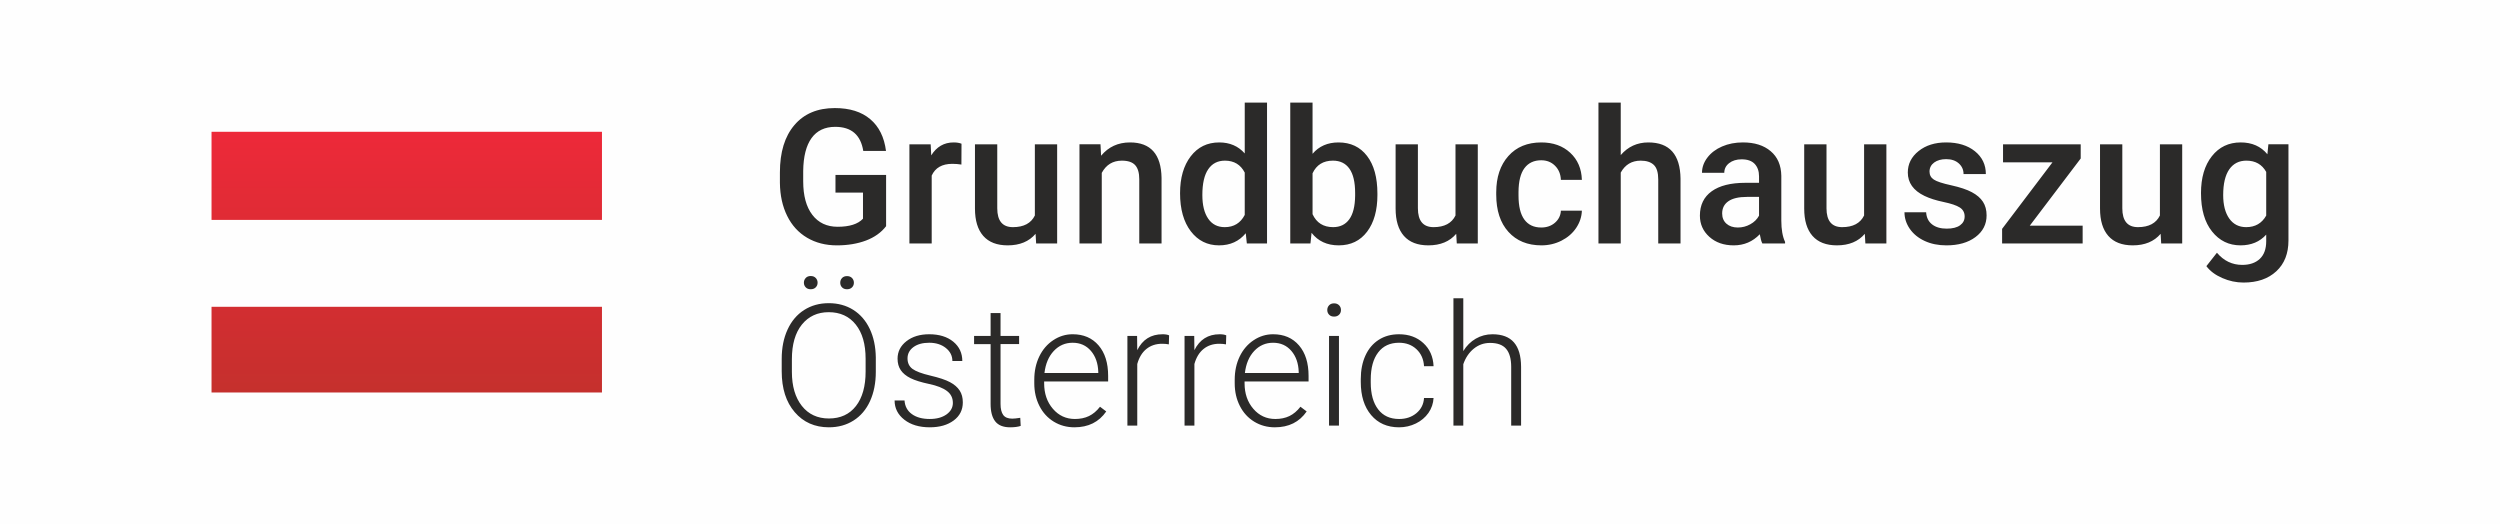
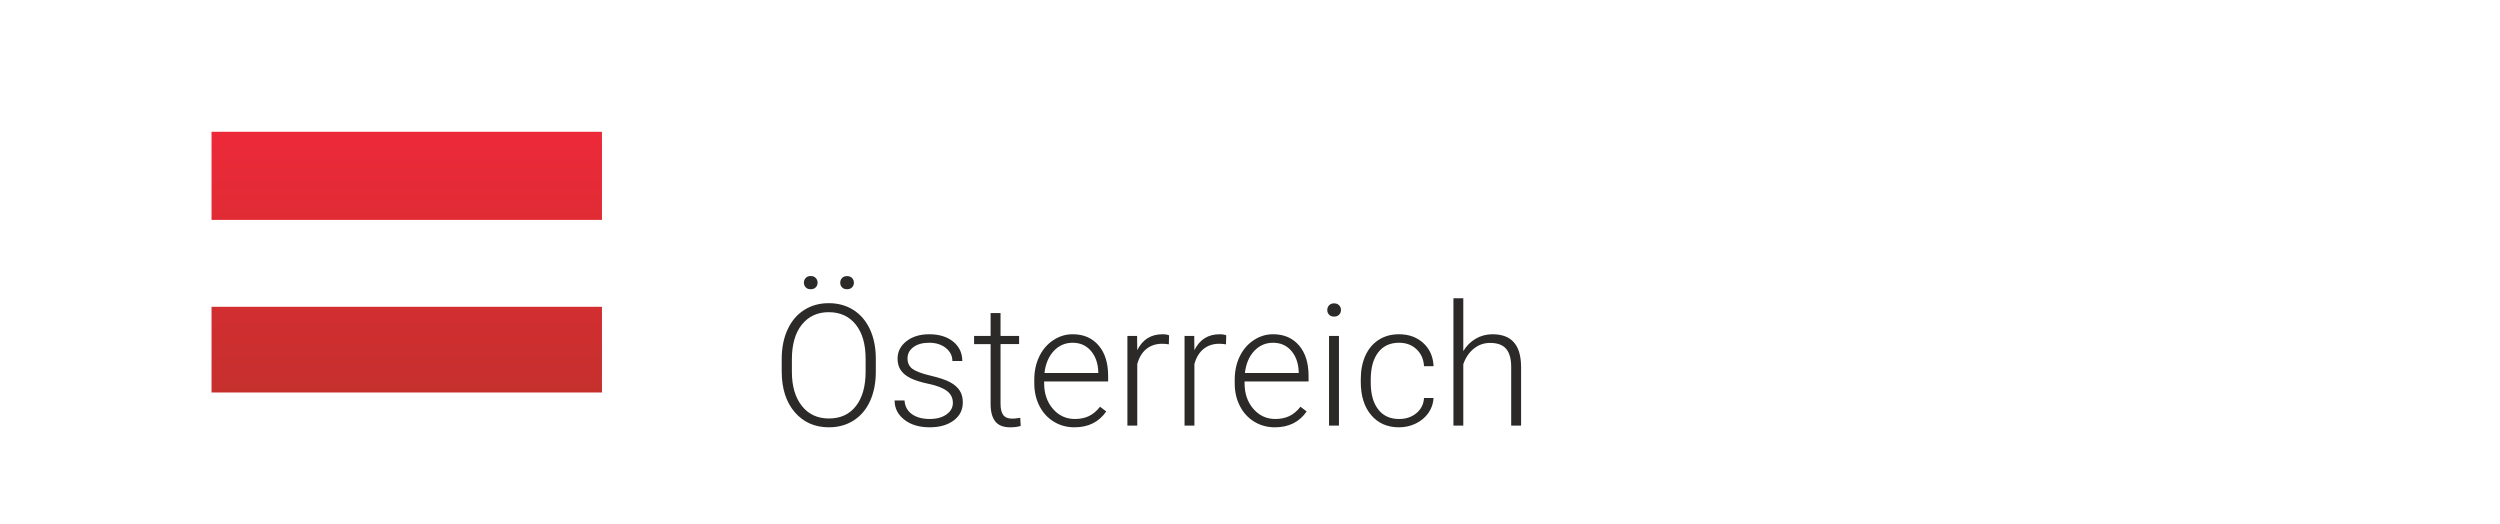
<svg xmlns="http://www.w3.org/2000/svg" xml:space="preserve" width="64.347mm" height="13.494mm" version="1.1" style="shape-rendering:geometricPrecision; text-rendering:geometricPrecision; image-rendering:optimizeQuality; fill-rule:evenodd; clip-rule:evenodd" viewBox="0 0 5725.83 1200.72">
  <defs>
    <style type="text/css">
   
    .fil0 {fill:#FEFEFE}
    .fil2 {fill:#2B2A29;fill-rule:nonzero}
    .fil1 {fill:url(#id0)}
   
  </style>
    <linearGradient id="id0" gradientUnits="userSpaceOnUse" x1="931.6" y1="898.91" x2="931.6" y2="301.82">
      <stop offset="0" style="stop-opacity:1; stop-color:#C5302D" />
      <stop offset="1" style="stop-opacity:1; stop-color:#ED2939" />
    </linearGradient>
  </defs>
  <g id="Layer_x0020_1">
-     <rect class="fil0" y="0" width="5725.83" height="1200.72" />
    <g id="_2097872965040">
      <path class="fil1" d="M484.49 301.82l894.22 0 0 201.81 -894.22 0 0 -201.81zm894.22 400.83l0 196.26 -894.22 0 0 -196.26 894.22 0z" />
-       <path class="fil2" d="M2029.46 518.01c-11.06,14.39 -26.41,25.39 -45.96,32.83 -19.67,7.39 -41.89,11.1 -66.83,11.1 -25.61,0 -48.34,-5.81 -68.05,-17.42 -19.8,-11.67 -34.99,-28.31 -45.67,-49.96 -10.77,-21.68 -16.35,-46.89 -16.7,-75.8l0 -23.96c0,-46.24 11.03,-82.37 33.18,-108.33 22.09,-26.03 52.99,-38.99 92.57,-38.99 34.05,0 61.08,8.44 81.08,25.38 20.09,16.9 32.12,41.22 36.15,72.82l-52.06 0c-5.87,-36.77 -27.26,-55.21 -64.12,-55.21 -23.8,0 -41.86,8.55 -54.28,25.67 -12.39,17.16 -18.77,42.32 -19.18,75.44l0 23.51c0,33 6.93,58.67 20.87,76.89 13.96,18.26 33.32,27.38 58.05,27.38 27.18,0 46.54,-6.16 58.02,-18.51l0 -59.8 -63.02 0 0 -40.44 115.95 0 0 117.4zm172.49 -141.14c-6.74,-1.06 -13.68,-1.65 -20.8,-1.65 -23.35,0 -39.12,8.97 -47.25,26.9l0 155.52 -51.05 0 0 -227.16 48.7 0 1.29 25.32c12.32,-19.74 29.41,-29.6 51.28,-29.6 7.23,0 13.25,1 18.05,2.94l-0.22 47.73zm169.87 158.62c-14.96,17.64 -36.28,26.45 -63.89,26.45 -24.58,0 -43.28,-7.23 -55.93,-21.64 -12.67,-14.42 -19,-35.29 -19,-62.61l0 -147.2 51.06 0 0 146.49c0,28.83 11.97,43.25 35.87,43.25 24.8,0 41.57,-8.9 50.25,-26.7l0 -163.04 51.05 0 0 227.16 -48.12 0 -1.29 -22.16zm148.66 -205l1.41 26.16c16.87,-20.29 38.87,-30.45 66.19,-30.45 47.31,0 71.4,27.1 72.27,81.31l0 150.13 -51.05 0 0 -147.27c0,-14.42 -3.07,-25.09 -9.33,-32.06 -6.22,-6.97 -16.42,-10.38 -30.54,-10.38 -20.64,0 -35.93,9.33 -46.02,27.97l0 161.74 -51.06 0 0 -227.16 48.12 0zm182.26 111.91c0,-35.06 8.12,-63.15 24.38,-84.37 16.28,-21.22 38,-31.84 65.34,-31.84 24.06,0 43.58,8.39 58.41,25.22l0 -116.43 51.06 0 0 322.65 -46.25 0 -2.48 -23.45c-15.29,18.51 -35.64,27.74 -61.18,27.74 -26.61,0 -48.12,-10.68 -64.6,-32.12 -16.42,-21.42 -24.68,-50.6 -24.68,-87.41zm51.06 4.32c0,23.09 4.45,41.09 13.35,54.06 8.87,12.96 21.52,19.44 37.92,19.44 20.88,0 36.13,-9.35 45.8,-27.99l0 -96.98c-9.38,-18.22 -24.51,-27.32 -45.37,-27.32 -16.55,0 -29.26,6.51 -38.22,19.65 -8.97,13.09 -13.48,32.76 -13.48,59.15zm400.95 -0.36c0,35.35 -7.87,63.37 -23.63,84.24 -15.78,20.87 -37.44,31.32 -65.06,31.32 -26.61,0 -47.31,-9.61 -62.15,-28.74l-2.52 24.45 -46.25 0 0 -322.65 51.06 0 0 117.24c14.71,-17.35 34.54,-26.03 59.44,-26.03 27.74,0 49.54,10.32 65.31,30.89 15.87,20.58 23.79,49.31 23.79,86.31l0 2.96zm-51.05 -4.51c0,-24.68 -4.35,-43.12 -13.03,-55.45 -8.68,-12.32 -21.29,-18.48 -37.8,-18.48 -22.16,0 -37.7,9.68 -46.67,28.96l0 93.69c9.09,19.74 24.8,29.64 47.12,29.64 15.9,0 28.23,-5.96 36.9,-17.87 8.68,-11.9 13.22,-29.9 13.48,-53.99l0 -6.51zm231.53 93.63c-14.97,17.64 -36.28,26.45 -63.89,26.45 -24.58,0 -43.28,-7.23 -55.93,-21.64 -12.67,-14.42 -19,-35.29 -19,-62.61l0 -147.2 51.06 0 0 146.49c0,28.83 11.97,43.25 35.86,43.25 24.81,0 41.57,-8.9 50.25,-26.7l0 -163.04 51.06 0 0 227.16 -48.12 0 -1.29 -22.16zm194.62 -14.42c12.67,0 23.28,-3.7 31.67,-11.09 8.42,-7.39 12.93,-16.58 13.42,-27.48l48.11 0c-0.52,14.18 -4.93,27.38 -13.19,39.67 -8.26,12.25 -19.51,21.93 -33.64,29.09 -14.13,7.09 -29.38,10.68 -45.8,10.68 -31.77,0 -57.02,-10.32 -75.6,-30.9 -18.64,-20.57 -27.96,-49.02 -27.96,-85.3l0 -5.26c0,-34.54 9.25,-62.31 27.76,-83.08 18.48,-20.8 43.67,-31.19 75.56,-31.19 27.03,0 49.13,7.88 66.12,23.64 17,15.71 25.93,36.45 26.73,62.12l-48.11 0c-0.49,-13.13 -4.94,-23.84 -13.32,-32.28 -8.32,-8.39 -18.94,-12.62 -31.77,-12.62 -16.58,0 -29.32,6.03 -38.29,18 -8.96,11.97 -13.48,30.12 -13.64,54.48l0 8.19c0,24.68 4.45,43.02 13.36,55.15 8.86,12.09 21.7,18.19 38.57,18.19zm182.18 -165.9c16.65,-19.29 37.71,-28.96 63.25,-28.96 48.38,0 72.98,27.67 73.7,82.95l0 148.5 -51.05 0 0 -146.62c0,-15.71 -3.35,-26.84 -10.16,-33.35 -6.84,-6.51 -16.81,-9.74 -29.93,-9.74 -20.48,0 -35.76,9.09 -45.8,27.32l0 162.39 -51.05 0 0 -322.65 51.05 0 0 120.17zm324.36 202.48c-2.29,-4.29 -4.23,-11.33 -5.86,-21.16 -16.29,17 -36.16,25.45 -59.67,25.45 -22.87,0 -41.44,-6.51 -55.93,-19.58 -14.42,-13.04 -21.58,-29.16 -21.58,-48.38 0,-24.26 8.97,-42.9 26.97,-55.86 17.99,-12.96 43.73,-19.42 77.21,-19.42l31.25 0 0 -14.93c0,-11.77 -3.29,-21.16 -9.81,-28.25 -6.61,-7.09 -16.64,-10.61 -30.06,-10.61 -11.61,0 -21.12,2.93 -28.61,8.74 -7.39,5.8 -11.1,13.19 -11.1,22.16l-51.05 0c0,-12.48 4.16,-24.1 12.38,-34.9 8.26,-10.84 19.51,-19.38 33.71,-25.48 14.22,-6.17 30.12,-9.23 47.63,-9.23 26.58,0 47.8,6.65 63.57,20.07 15.87,13.35 23.96,32.12 24.38,56.37l0 102.54c0,20.41 2.87,36.7 8.61,48.89l0 3.59 -52.06 0zm-56.15 -36.58c10.13,0 19.58,-2.41 28.47,-7.39 8.91,-4.87 15.64,-11.48 20.07,-19.76l0 -42.96 -27.51 0c-18.86,0 -33.06,3.28 -42.61,9.89 -9.51,6.58 -14.32,15.9 -14.32,28.03 0,9.84 3.29,17.65 9.81,23.45 6.51,5.81 15.19,8.74 26.09,8.74zm290.82 14.42c-14.97,17.64 -36.28,26.45 -63.89,26.45 -24.58,0 -43.28,-7.23 -55.93,-21.64 -12.67,-14.42 -19,-35.29 -19,-62.61l0 -147.2 51.06 0 0 146.49c0,28.83 11.97,43.25 35.86,43.25 24.81,0 41.57,-8.9 50.25,-26.7l0 -163.04 51.06 0 0 227.16 -48.12 0 -1.29 -22.16zm228.67 -39.58c0,-9.03 -3.74,-15.99 -11.19,-20.73 -7.51,-4.81 -19.93,-8.97 -37.28,-12.61 -17.41,-3.65 -31.89,-8.26 -43.54,-13.91 -25.44,-12.25 -38.18,-30.18 -38.18,-53.57 0,-19.58 8.22,-35.99 24.8,-49.18 16.48,-13.13 37.48,-19.71 63.02,-19.71 27.1,0 49.13,6.74 65.83,20.13 16.71,13.48 25.09,30.93 25.09,52.34l-51.06 0c0,-9.73 -3.64,-17.93 -10.9,-24.44 -7.32,-6.51 -16.93,-9.74 -28.96,-9.74 -11.26,0 -20.35,2.58 -27.48,7.74 -6.99,5.22 -10.61,12.13 -10.61,20.8 0,7.88 3.32,13.97 9.9,18.29 6.61,4.36 19.86,8.74 39.95,13.1 20,4.45 35.71,9.67 47.09,15.77 11.48,6.1 19.93,13.42 25.45,21.96 5.54,8.52 8.32,18.94 8.32,31.13 0,20.41 -8.52,36.99 -25.45,49.67 -16.93,12.71 -39.15,19 -66.6,19 -18.58,0 -35.22,-3.35 -49.77,-10.1 -14.55,-6.74 -25.89,-16 -34.05,-27.74 -8.1,-11.77 -12.2,-24.48 -12.2,-38.02l49.61 0c0.74,12.06 5.26,21.32 13.64,27.83 8.38,6.51 19.58,9.73 33.41,9.73 13.48,0 23.64,-2.58 30.67,-7.67 7.03,-5.1 10.48,-11.75 10.48,-20.07zm149.2 20.87l121.04 0 0 40.87 -184.48 0 0 -33.48 115.36 -152.36 -113.23 0 0 -41.31 177.9 0 0 32.48 -116.59 153.81zm299.65 18.71c-14.96,17.64 -36.28,26.45 -63.89,26.45 -24.58,0 -43.28,-7.23 -55.93,-21.64 -12.67,-14.42 -19,-35.29 -19,-62.61l0 -147.2 51.06 0 0 146.49c0,28.83 11.97,43.25 35.87,43.25 24.8,0 41.57,-8.9 50.25,-26.7l0 -163.04 51.05 0 0 227.16 -48.12 0 -1.29 -22.16zm92.44 -93.09c0,-35.34 8.22,-63.5 24.87,-84.6 16.58,-21.09 38.57,-31.61 66.05,-31.61 25.87,0 46.32,9.03 61.15,27.1l2.29 -22.81 45.96 0 0 220.29c0,29.8 -9.23,53.35 -27.8,70.53 -18.58,17.23 -43.61,25.84 -75.08,25.84 -16.64,0 -33,-3.45 -48.83,-10.42 -15.9,-6.93 -27.96,-16 -36.28,-27.16l24.16 -30.7c15.71,18.57 35.09,27.83 58.02,27.83 16.93,0 30.32,-4.62 40.09,-13.71 9.81,-9.19 14.77,-22.58 14.77,-40.38l0 -15.25c-14.77,16.42 -34.35,24.58 -58.89,24.58 -26.58,0 -48.32,-10.62 -65.15,-31.74 -16.92,-21.15 -25.32,-50.41 -25.32,-87.79zm50.83 4.32c0,22.8 4.68,40.74 13.91,53.83 9.32,13.13 22.22,19.67 38.8,19.67 20.57,0 35.86,-8.84 45.83,-26.48l0 -100.01c-9.67,-17.23 -24.84,-25.81 -45.41,-25.81 -16.84,0 -29.9,6.65 -39.21,19.93 -9.23,13.32 -13.91,32.9 -13.91,58.86z" />
-       <path class="fil2" d="M2005.89 851.56c0,25.38 -4.42,47.77 -13.22,67.08 -8.77,19.22 -21.32,34.03 -37.68,44.44 -16.32,10.39 -35.18,15.58 -56.57,15.58 -32.28,0 -58.41,-11.55 -78.24,-34.7 -19.91,-23.13 -29.8,-54.32 -29.8,-93.59l0 -28.51c0,-25.23 4.45,-47.51 13.35,-66.96 8.93,-19.44 21.58,-34.41 37.9,-44.83 16.36,-10.45 35.12,-15.71 56.41,-15.71 21.26,0 40.06,5.13 56.32,15.35 16.25,10.32 28.77,24.84 37.67,43.58 8.87,18.74 13.48,40.44 13.87,65.14l0 33.13zm-23.36 -29.96c0,-33.32 -7.51,-59.44 -22.6,-78.31 -15.03,-18.83 -35.71,-28.31 -61.9,-28.31 -25.67,0 -46.15,9.49 -61.47,28.39 -15.23,18.99 -22.87,45.44 -22.87,79.34l0 28.93c0,32.8 7.64,58.83 22.81,78.02 15.19,19.18 35.86,28.79 61.92,28.79 26.45,0 47.12,-9.48 61.89,-28.41 14.83,-19 22.22,-45.35 22.22,-79.18l0 -29.25zm-141.36 -174.1c0,-4.26 1.42,-7.9 4.23,-10.87 2.78,-3 6.55,-4.48 11.38,-4.48 4.81,0 8.65,1.49 11.49,4.48 2.87,2.97 4.29,6.61 4.29,10.87 0,4.16 -1.42,7.71 -4.29,10.64 -2.84,2.9 -6.67,4.32 -11.49,4.32 -4.83,0 -8.6,-1.41 -11.38,-4.32 -2.8,-2.94 -4.23,-6.49 -4.23,-10.64zm83.24 0.06c0,-4.26 1.35,-7.84 4.13,-10.8 2.8,-2.94 6.61,-4.42 11.42,-4.42 4.81,0 8.61,1.49 11.48,4.42 2.84,2.96 4.26,6.54 4.26,10.8 0,4.16 -1.42,7.71 -4.26,10.58 -2.87,2.9 -6.67,4.32 -11.48,4.32 -4.81,0 -8.61,-1.41 -11.42,-4.32 -2.78,-2.87 -4.13,-6.42 -4.13,-10.58zm257.95 275.07c0,-11.26 -4.48,-20.35 -13.54,-27.16 -9.09,-6.87 -22.71,-12.25 -40.9,-16.06 -18.29,-3.9 -32.42,-8.28 -42.48,-13.29 -10.03,-5 -17.54,-11.16 -22.41,-18.35 -4.87,-7.19 -7.32,-15.94 -7.32,-26.26 0,-16.19 6.81,-29.54 20.36,-40.11 13.54,-10.55 30.86,-15.87 52.06,-15.87 22.86,0 41.28,5.65 55.14,16.97 13.81,11.35 20.74,26.13 20.74,44.34l-22.74 0c0,-11.99 -5.06,-21.96 -15.13,-29.96 -10.03,-7.96 -22.74,-11.9 -38.02,-11.9 -15,0 -26.97,3.29 -36.06,9.97 -9,6.67 -13.54,15.29 -13.54,25.93 0,10.32 3.77,18.29 11.29,23.93 7.51,5.61 21.25,10.74 41.22,15.48 19.96,4.68 34.86,9.65 44.79,14.97 9.97,5.32 17.29,11.74 22.16,19.18 4.81,7.46 7.2,16.45 7.2,27.1 0,17.32 -7,31.19 -21,41.54 -14,10.39 -32.22,15.58 -54.76,15.58 -23.94,0 -43.32,-5.78 -58.22,-17.39 -14.83,-11.6 -22.28,-26.25 -22.28,-44.02l22.74 0c0.9,13.36 6.49,23.74 16.87,31.19 10.29,7.45 23.89,11.16 40.9,11.16 15.8,0 28.57,-3.51 38.38,-10.45 9.71,-7 14.58,-15.8 14.58,-26.52zm109.21 -205.7l0 52.47 42.51 0 0 18.68 -42.51 0 0 136.91c0,11.38 2.06,19.9 6.16,25.45 4.13,5.58 11,8.38 20.61,8.38 3.81,0 9.9,-0.64 18.38,-1.9l1 18.54c-5.96,2.06 -14.09,3.19 -24.32,3.19 -15.55,0 -26.89,-4.55 -33.96,-13.54 -7.13,-9.09 -10.64,-22.39 -10.64,-40l0 -137.03 -37.84 0 0 -18.68 37.84 0 0 -52.47 22.77 0zm169.35 261.73c-17.49,0 -33.25,-4.29 -47.38,-12.9 -14.12,-8.64 -25.08,-20.61 -32.92,-36.06 -7.84,-15.35 -11.77,-32.6 -11.77,-51.7l0 -8.2c0,-19.76 3.81,-37.51 11.45,-53.41 7.64,-15.8 18.35,-28.25 32.03,-37.25 13.68,-9.09 28.45,-13.61 44.41,-13.61 24.92,0 44.7,8.49 59.37,25.55 14.65,17.03 21.9,40.32 21.9,69.86l0 12.71 -146.55 0 0 4.35c0,23.31 6.67,42.77 20.03,58.31 13.35,15.51 30.12,23.29 50.41,23.29 12.12,0 22.9,-2.22 32.15,-6.67 9.35,-4.48 17.77,-11.61 25.35,-21.38l14.26 10.8c-16.7,24.19 -40.96,36.31 -72.73,36.31zm-4.19 -193.67c-17.07,0 -31.45,6.29 -43.19,18.77 -11.74,12.52 -18.86,29.32 -21.38,50.44l123.27 0 0 -2.45c-0.64,-19.71 -6.28,-35.81 -16.9,-48.18 -10.64,-12.36 -24.58,-18.58 -41.8,-18.58zm220.31 3.68c-4.81,-0.9 -9.94,-1.35 -15.39,-1.35 -14.19,0 -26.19,3.97 -35.96,11.87 -9.81,7.9 -16.81,19.38 -21,34.47l0 141.11 -22.58 0 0 -205.36 22.18 0 0.39 32.54c12.07,-24.28 31.35,-36.41 57.93,-36.41 6.35,0 11.35,0.85 14.99,2.46l-0.58 20.67zm130.88 0c-4.81,-0.9 -9.93,-1.35 -15.39,-1.35 -14.19,0 -26.19,3.97 -35.96,11.87 -9.81,7.9 -16.81,19.38 -21,34.47l0 141.11 -22.58 0 0 -205.36 22.19 0 0.38 32.54c12.07,-24.28 31.35,-36.41 57.93,-36.41 6.35,0 11.35,0.85 14.99,2.46l-0.58 20.67zm112.05 190c-17.49,0 -33.25,-4.29 -47.38,-12.9 -14.12,-8.64 -25.09,-20.61 -32.92,-36.06 -7.84,-15.35 -11.77,-32.6 -11.77,-51.7l0 -8.2c0,-19.76 3.8,-37.51 11.44,-53.41 7.64,-15.8 18.36,-28.25 32.03,-37.25 13.68,-9.09 28.45,-13.61 44.41,-13.61 24.93,0 44.71,8.49 59.38,25.55 14.65,17.03 21.9,40.32 21.9,69.86l0 12.71 -146.56 0 0 4.35c0,23.31 6.68,42.77 20.03,58.31 13.36,15.51 30.13,23.29 50.41,23.29 12.13,0 22.9,-2.22 32.16,-6.67 9.35,-4.48 17.77,-11.61 25.35,-21.38l14.26 10.8c-16.71,24.19 -40.96,36.31 -72.73,36.31zm-4.2 -193.67c-17.06,0 -31.44,6.29 -43.18,18.77 -11.74,12.52 -18.86,29.32 -21.38,50.44l123.27 0 0 -2.45c-0.64,-19.71 -6.29,-35.81 -16.9,-48.18 -10.64,-12.36 -24.58,-18.58 -41.8,-18.58zm150.88 189.77l-22.74 0 0 -205.36 22.74 0 0 205.36zm-26.77 -264.76c0,-4.23 1.41,-7.88 4.22,-10.84 2.78,-2.94 6.55,-4.42 11.35,-4.42 4.84,0 8.68,1.49 11.51,4.42 2.87,2.96 4.29,6.61 4.29,10.84 0,4.25 -1.41,7.9 -4.29,10.74 -2.84,2.94 -6.67,4.35 -11.51,4.35 -4.81,0 -8.58,-1.41 -11.35,-4.35 -2.8,-2.84 -4.22,-6.49 -4.22,-10.74zm164.45 249.6c15.87,0 29.09,-4.48 39.8,-13.42 10.67,-8.96 16.51,-20.55 17.35,-34.73l21.86 0c-0.68,12.48 -4.55,23.89 -11.74,34.28 -7.26,10.3 -16.87,18.32 -28.8,24.16 -11.97,5.84 -24.8,8.77 -38.48,8.77 -26.96,0 -48.28,-9.41 -64.05,-28.15 -15.74,-18.7 -23.64,-43.93 -23.64,-75.56l0 -6.87c0,-20.23 3.55,-38.19 10.61,-53.74 7.07,-15.55 17.26,-27.6 30.49,-36.09 13.22,-8.52 28.7,-12.71 46.47,-12.71 22.49,0 41.09,6.74 55.67,20.16 14.65,13.41 22.49,31.02 23.48,52.95l-21.86 0c-0.97,-16.1 -6.81,-29.06 -17.35,-38.89 -10.58,-9.87 -23.87,-14.77 -39.94,-14.77 -20.54,0 -36.5,7.39 -47.76,22.22 -11.35,14.83 -17,35.58 -17,62.34l0 6.61c0,26.26 5.65,46.67 17,61.38 11.26,14.74 27.28,22.06 47.89,22.06zm147.07 -155.49c7.45,-12.32 17.03,-21.8 28.71,-28.55 11.6,-6.67 24.38,-10.03 38.12,-10.03 22.02,0 38.41,6.23 49.18,18.62 10.78,12.35 16.22,30.96 16.36,55.79l0 134.82 -22.65 0 0 -134.94c-0.06,-18.36 -4,-32.03 -11.67,-40.97 -7.64,-9.02 -19.9,-13.48 -36.73,-13.48 -14,0 -26.45,4.39 -37.28,13.16 -10.8,8.81 -18.84,20.67 -24.03,35.58l0 140.66 -22.58 0 0 -291.7 22.58 0 0 121.04z" />
+       <path class="fil2" d="M2005.89 851.56c0,25.38 -4.42,47.77 -13.22,67.08 -8.77,19.22 -21.32,34.03 -37.68,44.44 -16.32,10.39 -35.18,15.58 -56.57,15.58 -32.28,0 -58.41,-11.55 -78.24,-34.7 -19.91,-23.13 -29.8,-54.32 -29.8,-93.59l0 -28.51c0,-25.23 4.45,-47.51 13.35,-66.96 8.93,-19.44 21.58,-34.41 37.9,-44.83 16.36,-10.45 35.12,-15.71 56.41,-15.71 21.26,0 40.06,5.13 56.32,15.35 16.25,10.32 28.77,24.84 37.67,43.58 8.87,18.74 13.48,40.44 13.87,65.14zm-23.36 -29.96c0,-33.32 -7.51,-59.44 -22.6,-78.31 -15.03,-18.83 -35.71,-28.31 -61.9,-28.31 -25.67,0 -46.15,9.49 -61.47,28.39 -15.23,18.99 -22.87,45.44 -22.87,79.34l0 28.93c0,32.8 7.64,58.83 22.81,78.02 15.19,19.18 35.86,28.79 61.92,28.79 26.45,0 47.12,-9.48 61.89,-28.41 14.83,-19 22.22,-45.35 22.22,-79.18l0 -29.25zm-141.36 -174.1c0,-4.26 1.42,-7.9 4.23,-10.87 2.78,-3 6.55,-4.48 11.38,-4.48 4.81,0 8.65,1.49 11.49,4.48 2.87,2.97 4.29,6.61 4.29,10.87 0,4.16 -1.42,7.71 -4.29,10.64 -2.84,2.9 -6.67,4.32 -11.49,4.32 -4.83,0 -8.6,-1.41 -11.38,-4.32 -2.8,-2.94 -4.23,-6.49 -4.23,-10.64zm83.24 0.06c0,-4.26 1.35,-7.84 4.13,-10.8 2.8,-2.94 6.61,-4.42 11.42,-4.42 4.81,0 8.61,1.49 11.48,4.42 2.84,2.96 4.26,6.54 4.26,10.8 0,4.16 -1.42,7.71 -4.26,10.58 -2.87,2.9 -6.67,4.32 -11.48,4.32 -4.81,0 -8.61,-1.41 -11.42,-4.32 -2.78,-2.87 -4.13,-6.42 -4.13,-10.58zm257.95 275.07c0,-11.26 -4.48,-20.35 -13.54,-27.16 -9.09,-6.87 -22.71,-12.25 -40.9,-16.06 -18.29,-3.9 -32.42,-8.28 -42.48,-13.29 -10.03,-5 -17.54,-11.16 -22.41,-18.35 -4.87,-7.19 -7.32,-15.94 -7.32,-26.26 0,-16.19 6.81,-29.54 20.36,-40.11 13.54,-10.55 30.86,-15.87 52.06,-15.87 22.86,0 41.28,5.65 55.14,16.97 13.81,11.35 20.74,26.13 20.74,44.34l-22.74 0c0,-11.99 -5.06,-21.96 -15.13,-29.96 -10.03,-7.96 -22.74,-11.9 -38.02,-11.9 -15,0 -26.97,3.29 -36.06,9.97 -9,6.67 -13.54,15.29 -13.54,25.93 0,10.32 3.77,18.29 11.29,23.93 7.51,5.61 21.25,10.74 41.22,15.48 19.96,4.68 34.86,9.65 44.79,14.97 9.97,5.32 17.29,11.74 22.16,19.18 4.81,7.46 7.2,16.45 7.2,27.1 0,17.32 -7,31.19 -21,41.54 -14,10.39 -32.22,15.58 -54.76,15.58 -23.94,0 -43.32,-5.78 -58.22,-17.39 -14.83,-11.6 -22.28,-26.25 -22.28,-44.02l22.74 0c0.9,13.36 6.49,23.74 16.87,31.19 10.29,7.45 23.89,11.16 40.9,11.16 15.8,0 28.57,-3.51 38.38,-10.45 9.71,-7 14.58,-15.8 14.58,-26.52zm109.21 -205.7l0 52.47 42.51 0 0 18.68 -42.51 0 0 136.91c0,11.38 2.06,19.9 6.16,25.45 4.13,5.58 11,8.38 20.61,8.38 3.81,0 9.9,-0.64 18.38,-1.9l1 18.54c-5.96,2.06 -14.09,3.19 -24.32,3.19 -15.55,0 -26.89,-4.55 -33.96,-13.54 -7.13,-9.09 -10.64,-22.39 -10.64,-40l0 -137.03 -37.84 0 0 -18.68 37.84 0 0 -52.47 22.77 0zm169.35 261.73c-17.49,0 -33.25,-4.29 -47.38,-12.9 -14.12,-8.64 -25.08,-20.61 -32.92,-36.06 -7.84,-15.35 -11.77,-32.6 -11.77,-51.7l0 -8.2c0,-19.76 3.81,-37.51 11.45,-53.41 7.64,-15.8 18.35,-28.25 32.03,-37.25 13.68,-9.09 28.45,-13.61 44.41,-13.61 24.92,0 44.7,8.49 59.37,25.55 14.65,17.03 21.9,40.32 21.9,69.86l0 12.71 -146.55 0 0 4.35c0,23.31 6.67,42.77 20.03,58.31 13.35,15.51 30.12,23.29 50.41,23.29 12.12,0 22.9,-2.22 32.15,-6.67 9.35,-4.48 17.77,-11.61 25.35,-21.38l14.26 10.8c-16.7,24.19 -40.96,36.31 -72.73,36.31zm-4.19 -193.67c-17.07,0 -31.45,6.29 -43.19,18.77 -11.74,12.52 -18.86,29.32 -21.38,50.44l123.27 0 0 -2.45c-0.64,-19.71 -6.28,-35.81 -16.9,-48.18 -10.64,-12.36 -24.58,-18.58 -41.8,-18.58zm220.31 3.68c-4.81,-0.9 -9.94,-1.35 -15.39,-1.35 -14.19,0 -26.19,3.97 -35.96,11.87 -9.81,7.9 -16.81,19.38 -21,34.47l0 141.11 -22.58 0 0 -205.36 22.18 0 0.39 32.54c12.07,-24.28 31.35,-36.41 57.93,-36.41 6.35,0 11.35,0.85 14.99,2.46l-0.58 20.67zm130.88 0c-4.81,-0.9 -9.93,-1.35 -15.39,-1.35 -14.19,0 -26.19,3.97 -35.96,11.87 -9.81,7.9 -16.81,19.38 -21,34.47l0 141.11 -22.58 0 0 -205.36 22.19 0 0.38 32.54c12.07,-24.28 31.35,-36.41 57.93,-36.41 6.35,0 11.35,0.85 14.99,2.46l-0.58 20.67zm112.05 190c-17.49,0 -33.25,-4.29 -47.38,-12.9 -14.12,-8.64 -25.09,-20.61 -32.92,-36.06 -7.84,-15.35 -11.77,-32.6 -11.77,-51.7l0 -8.2c0,-19.76 3.8,-37.51 11.44,-53.41 7.64,-15.8 18.36,-28.25 32.03,-37.25 13.68,-9.09 28.45,-13.61 44.41,-13.61 24.93,0 44.71,8.49 59.38,25.55 14.65,17.03 21.9,40.32 21.9,69.86l0 12.71 -146.56 0 0 4.35c0,23.31 6.68,42.77 20.03,58.31 13.36,15.51 30.13,23.29 50.41,23.29 12.13,0 22.9,-2.22 32.16,-6.67 9.35,-4.48 17.77,-11.61 25.35,-21.38l14.26 10.8c-16.71,24.19 -40.96,36.31 -72.73,36.31zm-4.2 -193.67c-17.06,0 -31.44,6.29 -43.18,18.77 -11.74,12.52 -18.86,29.32 -21.38,50.44l123.27 0 0 -2.45c-0.64,-19.71 -6.29,-35.81 -16.9,-48.18 -10.64,-12.36 -24.58,-18.58 -41.8,-18.58zm150.88 189.77l-22.74 0 0 -205.36 22.74 0 0 205.36zm-26.77 -264.76c0,-4.23 1.41,-7.88 4.22,-10.84 2.78,-2.94 6.55,-4.42 11.35,-4.42 4.84,0 8.68,1.49 11.51,4.42 2.87,2.96 4.29,6.61 4.29,10.84 0,4.25 -1.41,7.9 -4.29,10.74 -2.84,2.94 -6.67,4.35 -11.51,4.35 -4.81,0 -8.58,-1.41 -11.35,-4.35 -2.8,-2.84 -4.22,-6.49 -4.22,-10.74zm164.45 249.6c15.87,0 29.09,-4.48 39.8,-13.42 10.67,-8.96 16.51,-20.55 17.35,-34.73l21.86 0c-0.68,12.48 -4.55,23.89 -11.74,34.28 -7.26,10.3 -16.87,18.32 -28.8,24.16 -11.97,5.84 -24.8,8.77 -38.48,8.77 -26.96,0 -48.28,-9.41 -64.05,-28.15 -15.74,-18.7 -23.64,-43.93 -23.64,-75.56l0 -6.87c0,-20.23 3.55,-38.19 10.61,-53.74 7.07,-15.55 17.26,-27.6 30.49,-36.09 13.22,-8.52 28.7,-12.71 46.47,-12.71 22.49,0 41.09,6.74 55.67,20.16 14.65,13.41 22.49,31.02 23.48,52.95l-21.86 0c-0.97,-16.1 -6.81,-29.06 -17.35,-38.89 -10.58,-9.87 -23.87,-14.77 -39.94,-14.77 -20.54,0 -36.5,7.39 -47.76,22.22 -11.35,14.83 -17,35.58 -17,62.34l0 6.61c0,26.26 5.65,46.67 17,61.38 11.26,14.74 27.28,22.06 47.89,22.06zm147.07 -155.49c7.45,-12.32 17.03,-21.8 28.71,-28.55 11.6,-6.67 24.38,-10.03 38.12,-10.03 22.02,0 38.41,6.23 49.18,18.62 10.78,12.35 16.22,30.96 16.36,55.79l0 134.82 -22.65 0 0 -134.94c-0.06,-18.36 -4,-32.03 -11.67,-40.97 -7.64,-9.02 -19.9,-13.48 -36.73,-13.48 -14,0 -26.45,4.39 -37.28,13.16 -10.8,8.81 -18.84,20.67 -24.03,35.58l0 140.66 -22.58 0 0 -291.7 22.58 0 0 121.04z" />
    </g>
  </g>
</svg>